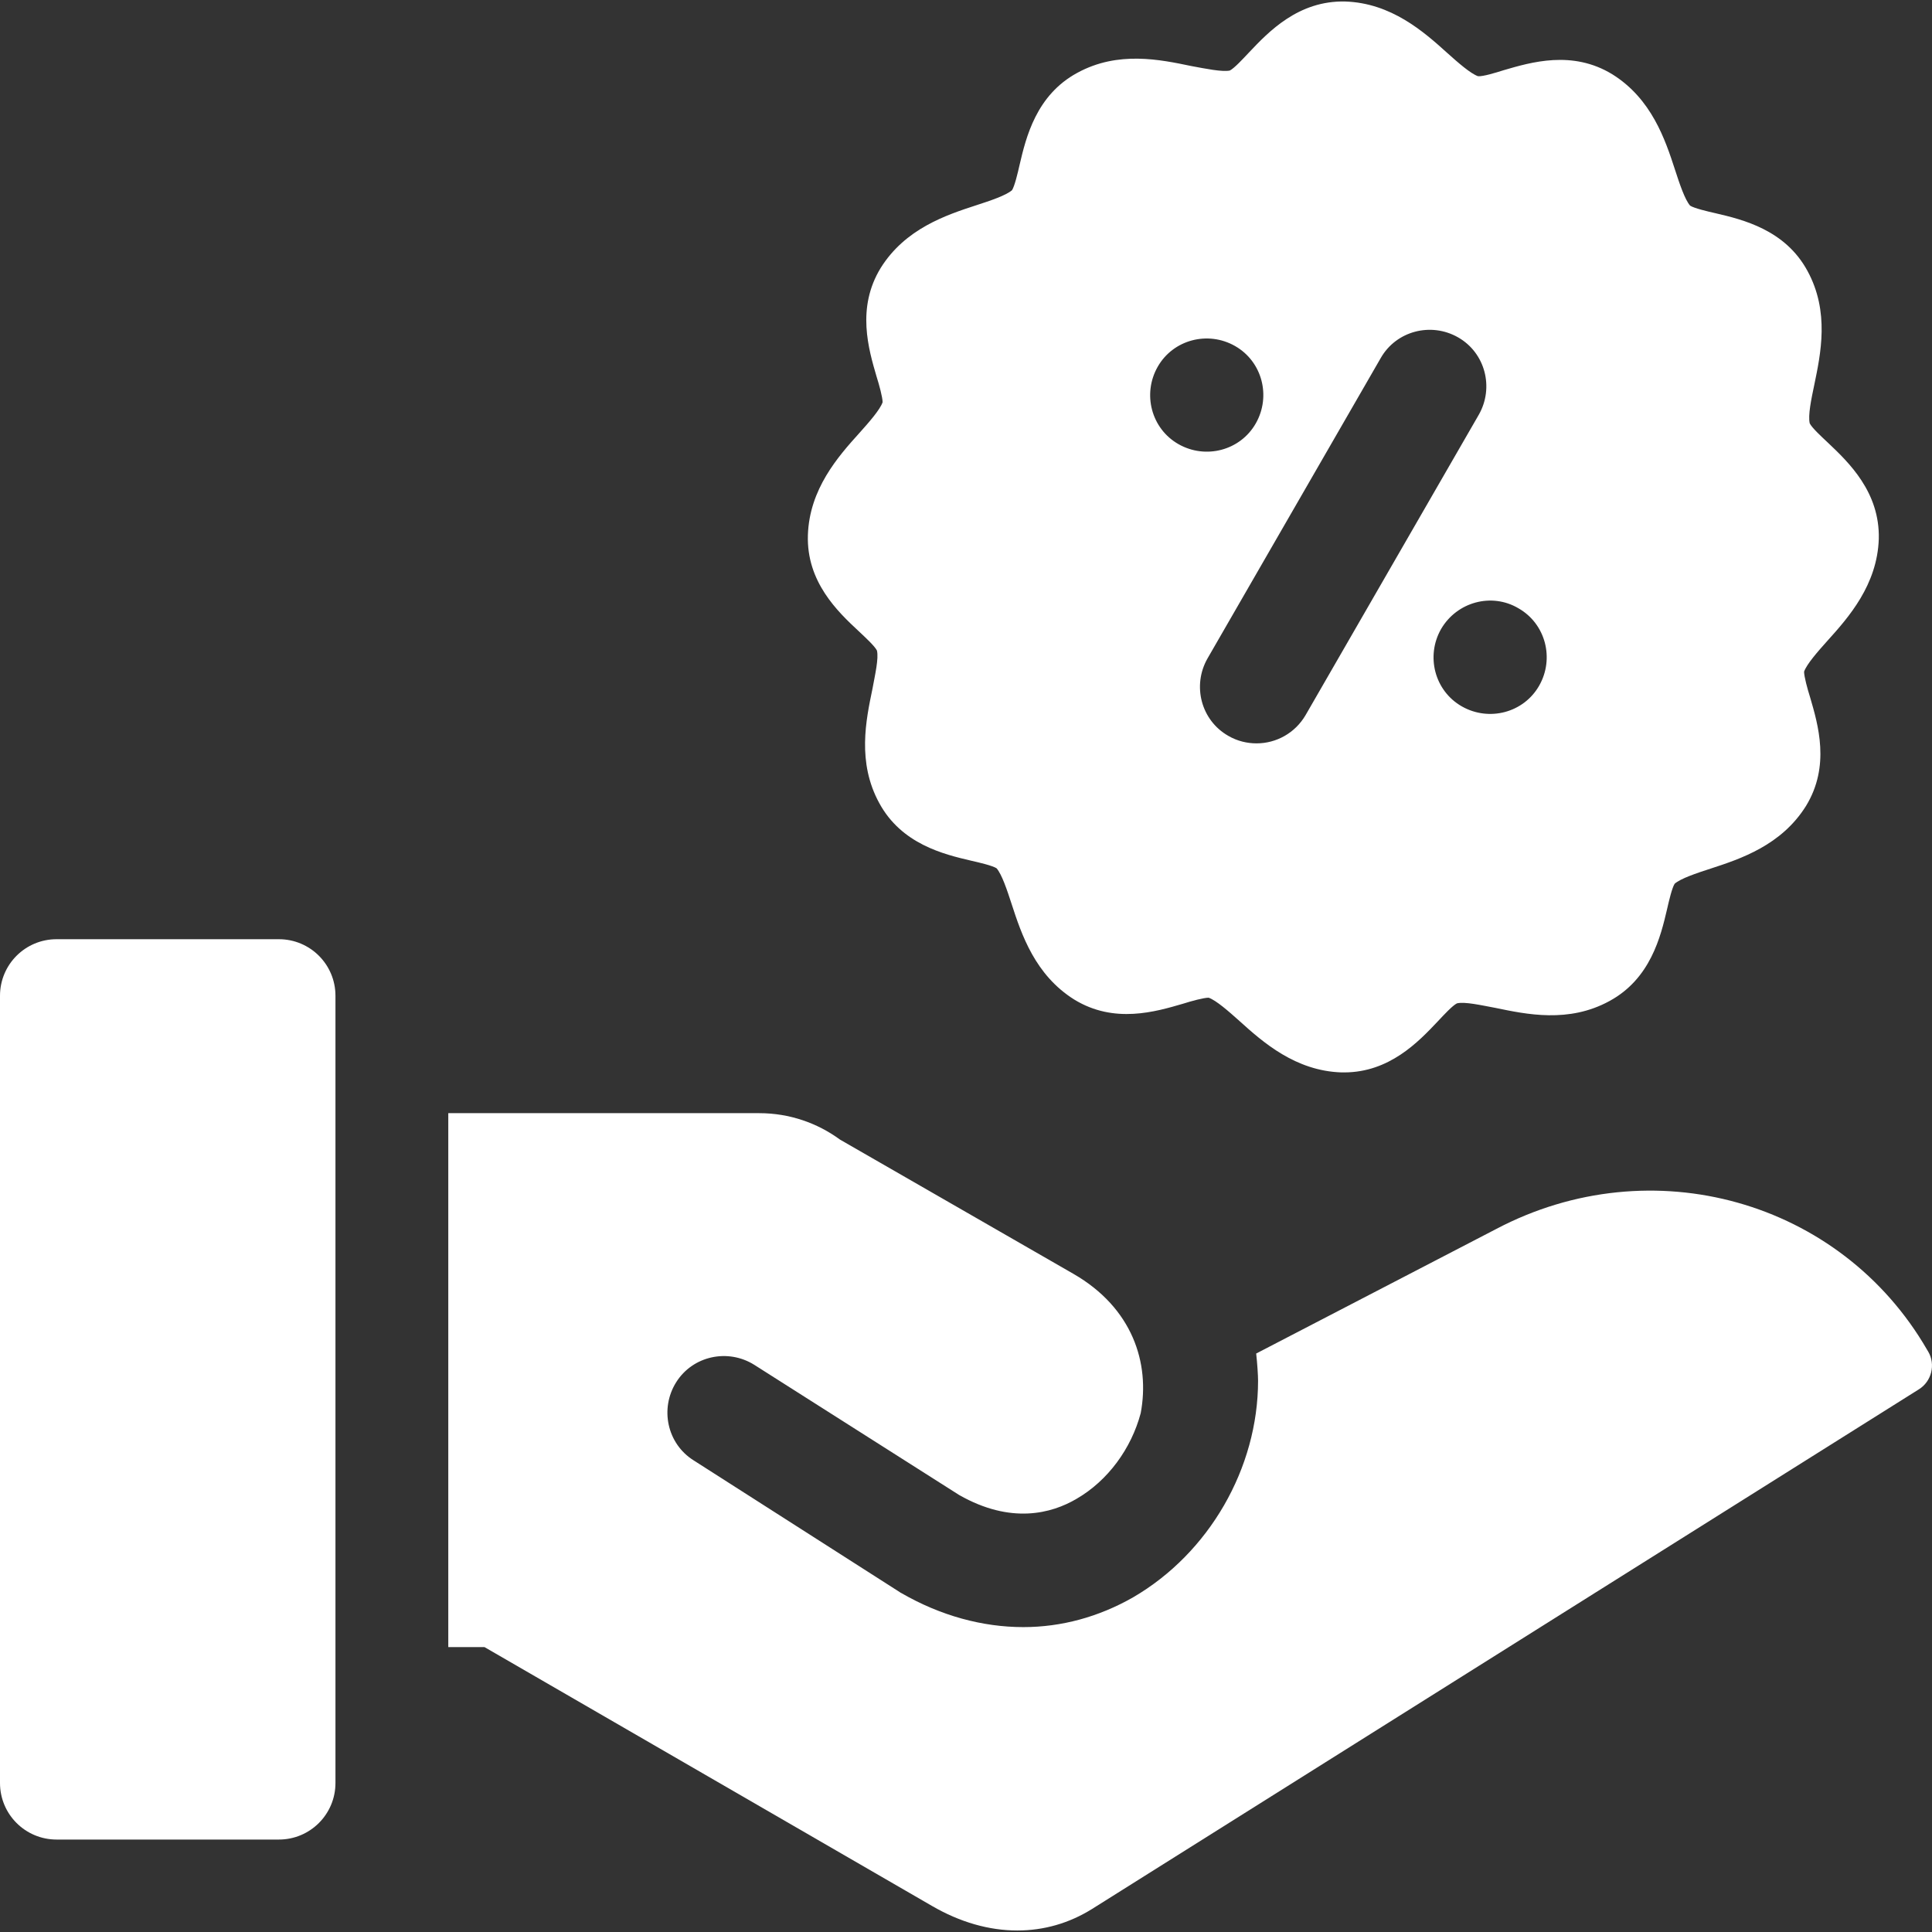
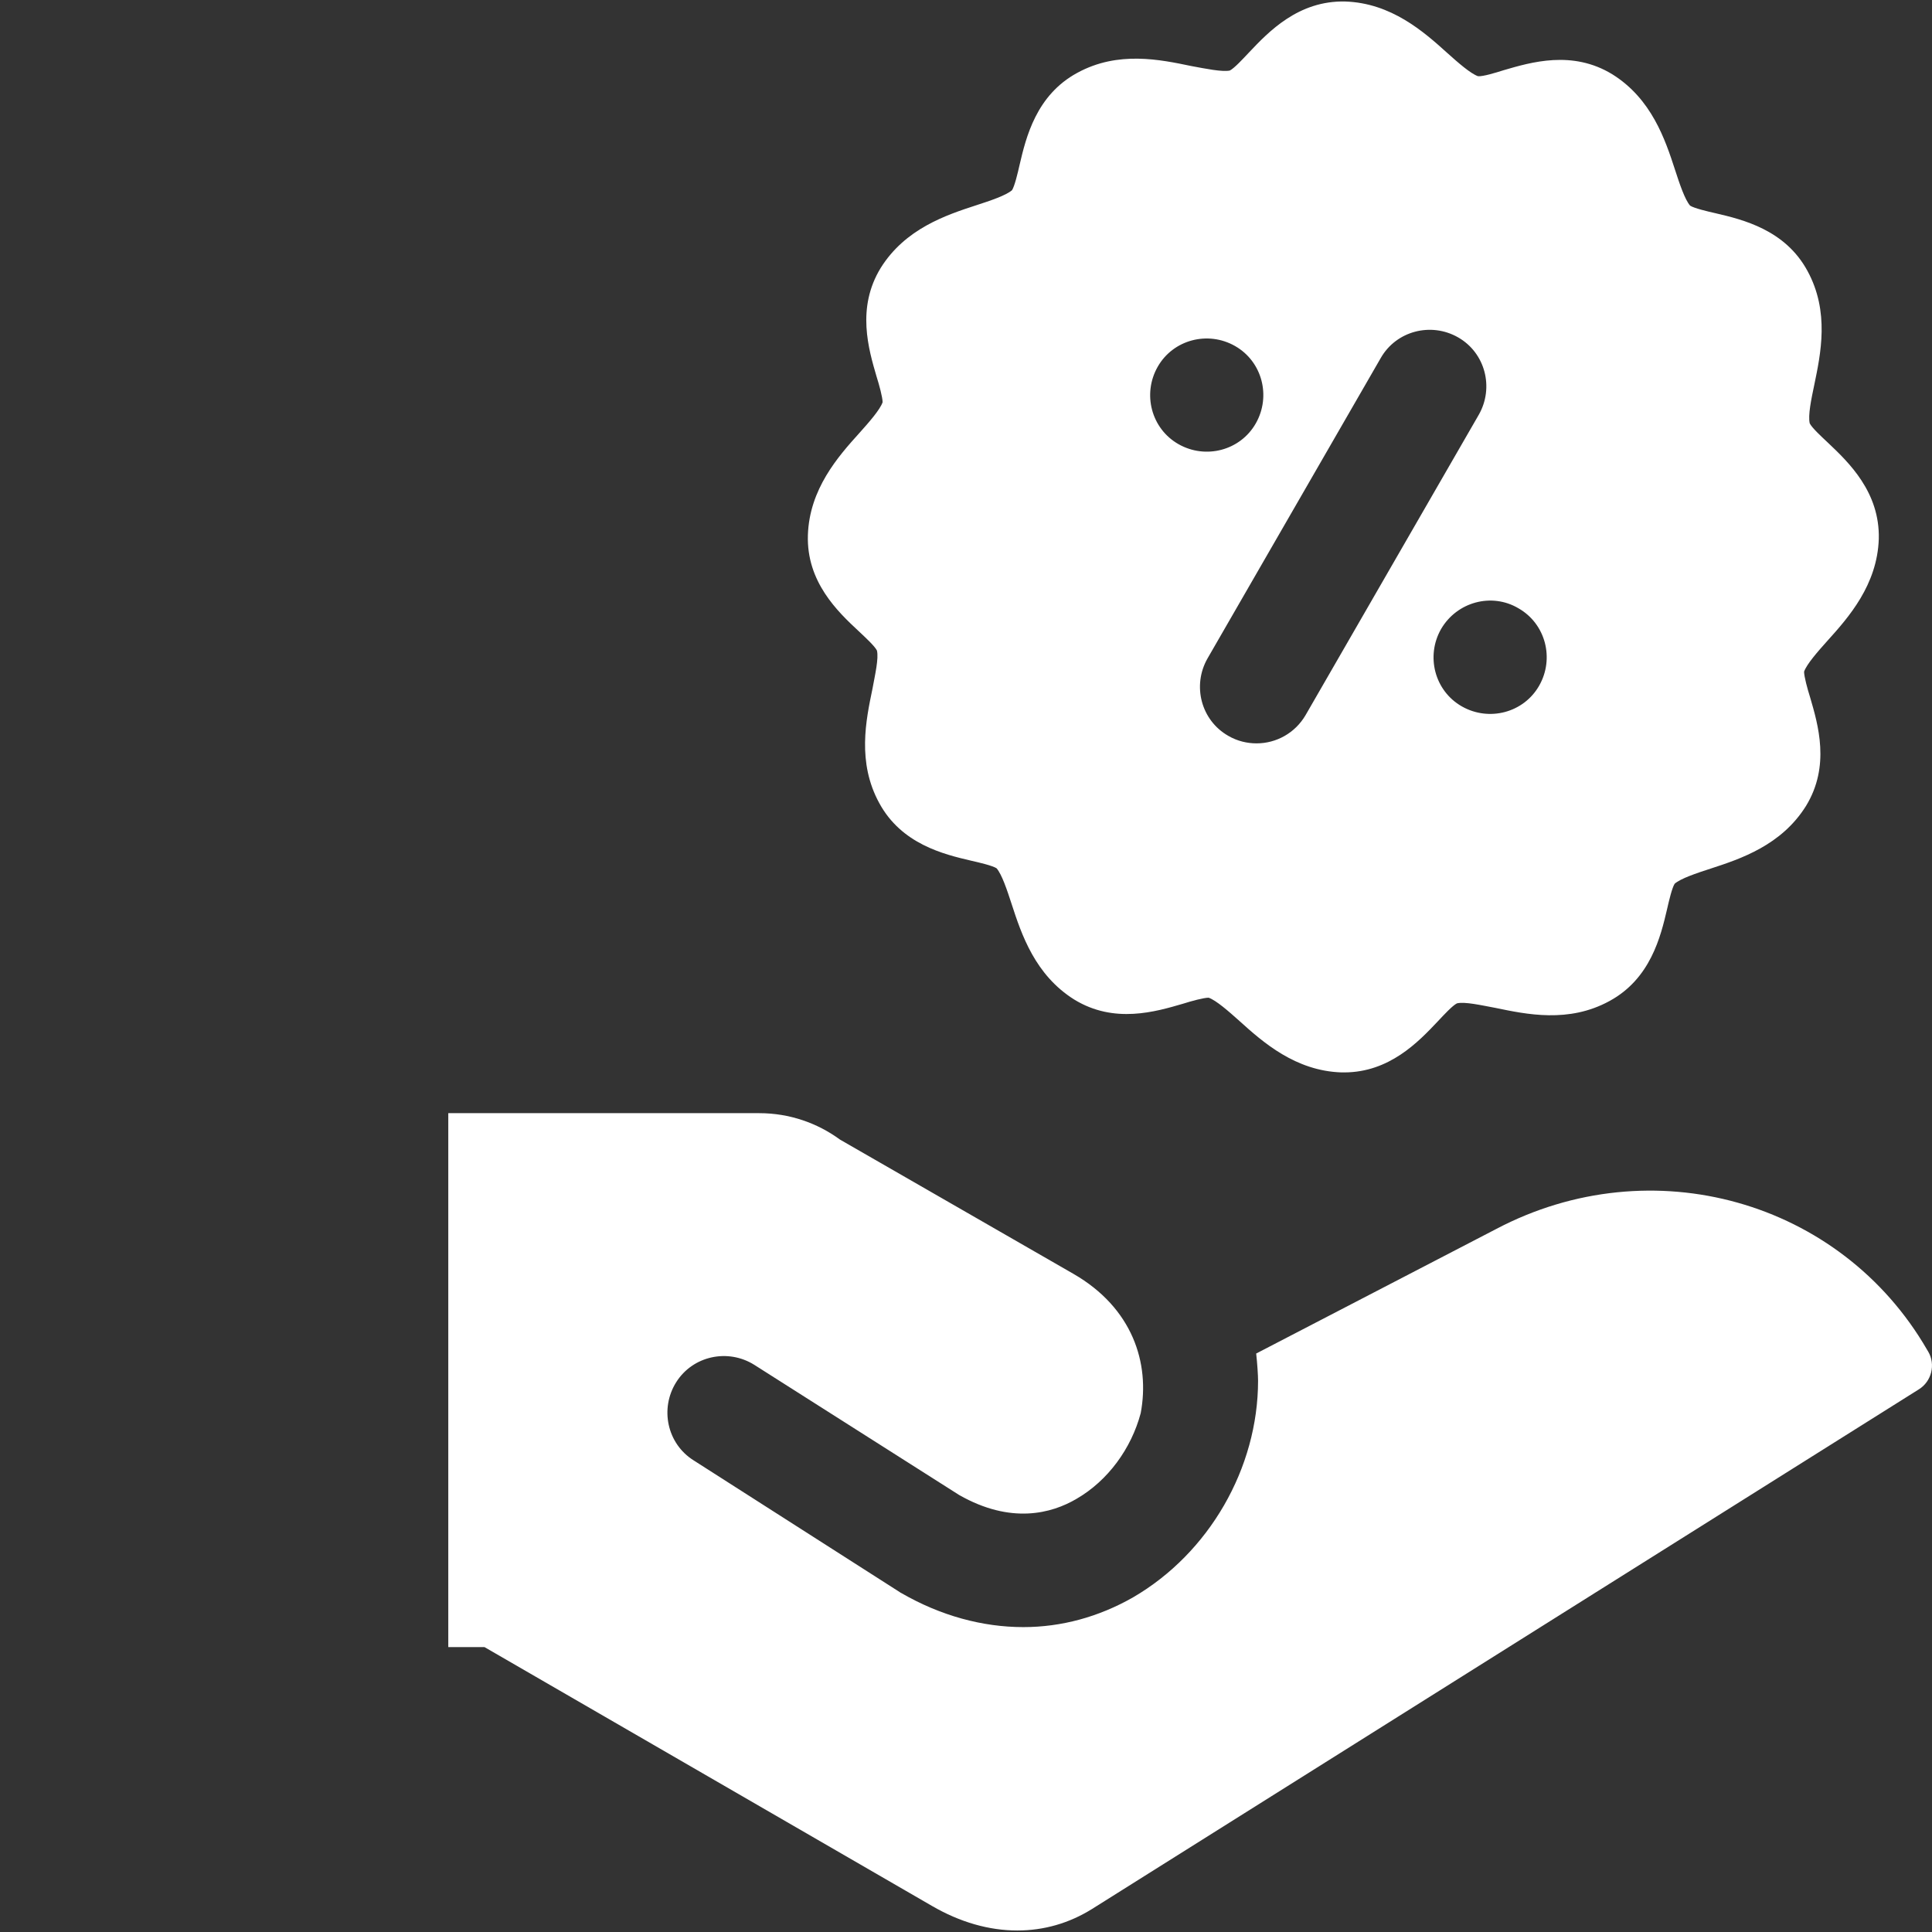
<svg xmlns="http://www.w3.org/2000/svg" version="1.1" id="Layer_1" x="0px" y="0px" viewBox="0 0 512 512" style="enable-background:new 0 0 512 512;" xml:space="preserve">
  <rect x="0" y="0" width="512" height="512" fill="#333333" stroke="none" />
  <style type="text/css">
	.st0{fill:#FFFFFF;}
</style>
  <g>
    <path class="st0" d="M511,358.2l-0.3-0.5c-22.9-39.6-73-53.7-114.2-32l-63.6,33c0.3,2.7,0.5,5.8,0.5,7.2c0,23.2-13,45.7-33.1,57.4   c-9.1,5.2-19,7.9-29.1,7.9c-10.8,0-21.9-3-32.3-9c-0.2-0.1-0.4-0.2-0.5-0.3L183.8,387c-7-4.4-9-13.7-4.6-20.7s13.7-9,20.7-4.6   l54.3,34.5c13.7,7.8,24.5,4.9,31.1,1c8.3-4.8,14.5-13.3,17-22.7l0,0c2.5-13.3-2.2-27.9-17.8-36.9L222.6,302c-6-4.4-13.4-7-21.4-7   h-82.4v141.5h9.6L247,505.1c7.4,4.3,15.1,6.5,22.6,6.5c7,0,13.7-1.9,19.8-5.7l219.1-137.7C511.9,366.1,513,361.6,511,358.2   L511,358.2z" />
-     <path class="st0" d="M73.9,248.9H15c-8.3,0-15,6.7-15,15v208.6c0,8.3,6.7,15,15,15h58.9c8.3,0,15-6.7,15-15V263.9   C88.9,255.6,82.2,248.9,73.9,248.9L73.9,248.9z" />
    <path class="st0" d="M227.6,167.3c1.7,1.6,4.2,3.9,4.8,5.1c0.5,2.1-0.5,6.4-1.2,10.2c-1.7,8.2-4.1,19.4,1.8,30.2   c5.9,10.9,17.1,13.6,24.4,15.3c2.2,0.5,5.6,1.3,6.7,2c1.4,1.6,2.8,5.8,4,9.5c2.6,8,6.2,18.8,16.6,25.3c10.6,6.5,21.6,3.2,28.8,1.1   c2.2-0.7,5.5-1.6,6.8-1.6c2,0.7,5.3,3.6,8.2,6.2c6.2,5.6,14.8,13.2,27,13.6c0.2,0,0.5,0,0.7,0c12,0,19.7-8.1,24.8-13.5   c1.6-1.7,3.9-4.2,5.1-4.8c2.1-0.5,6.4,0.5,10.2,1.2c8.2,1.7,19.4,4.1,30.2-1.8c10.9-5.9,13.6-17.1,15.3-24.4c0.5-2.2,1.3-5.6,2-6.7   c1.6-1.4,5.8-2.8,9.5-4c8-2.6,18.8-6.2,25.3-16.6c6.5-10.6,3.2-21.6,1.1-28.8c-0.7-2.2-1.6-5.5-1.6-6.8c0.7-2,3.6-5.3,6.2-8.2   c5.6-6.2,13.2-14.8,13.6-27c0.3-12.4-8-20.3-13.5-25.5c-1.7-1.6-4.2-3.9-4.8-5.1c-0.5-2.1,0.4-6.4,1.2-10.2   c1.7-8.2,4.1-19.4-1.8-30.2c-5.9-10.9-17.1-13.6-24.4-15.3c-2.2-0.5-5.6-1.3-6.7-2c-1.4-1.6-2.8-5.8-4-9.5   c-2.6-8-6.2-18.8-16.6-25.3c-10.6-6.5-21.6-3.2-28.8-1.1c-2.2,0.7-5.5,1.7-6.8,1.6c-2-0.7-5.3-3.6-8.2-6.2   c-6.2-5.6-14.8-13.2-27-13.6l0,0c-12.4-0.3-20.3,8-25.5,13.5c-1.6,1.7-3.9,4.2-5.1,4.8c-2.1,0.4-6.4-0.5-10.2-1.2   c-8.2-1.7-19.4-4.1-30.2,1.8c-10.9,5.9-13.6,17.1-15.3,24.4c-0.5,2.2-1.3,5.6-2,6.7c-1.6,1.4-5.8,2.8-9.5,4   c-8,2.6-18.8,6.2-25.3,16.6c-6.5,10.6-3.2,21.6-1.1,28.8c0.7,2.2,1.6,5.5,1.6,6.8c-0.7,2-3.6,5.3-6.2,8.2   c-5.6,6.2-13.2,14.8-13.6,27C213.7,154.2,222,162.1,227.6,167.3L227.6,167.3z M402.4,161.2c7.2,4.1,9.6,13.3,5.5,20.5   s-13.3,9.6-20.5,5.5s-9.6-13.3-5.5-20.5C386.1,159.5,395.3,157,402.4,161.2z M365.9,94.9c4.1-7.2,13.3-9.6,20.5-5.5   s9.6,13.3,5.5,20.5L346,189.5c-2.8,4.8-7.8,7.5-13,7.5c-2.5,0-5.1-0.6-7.5-2c-7.2-4.1-9.6-13.3-5.5-20.5L365.9,94.9z M306.8,97.2   c4.1-7.2,13.3-9.6,20.5-5.5s9.6,13.3,5.5,20.5s-13.3,9.6-20.5,5.5C305.1,113.6,302.7,104.4,306.8,97.2z" />
  </g>
</svg>